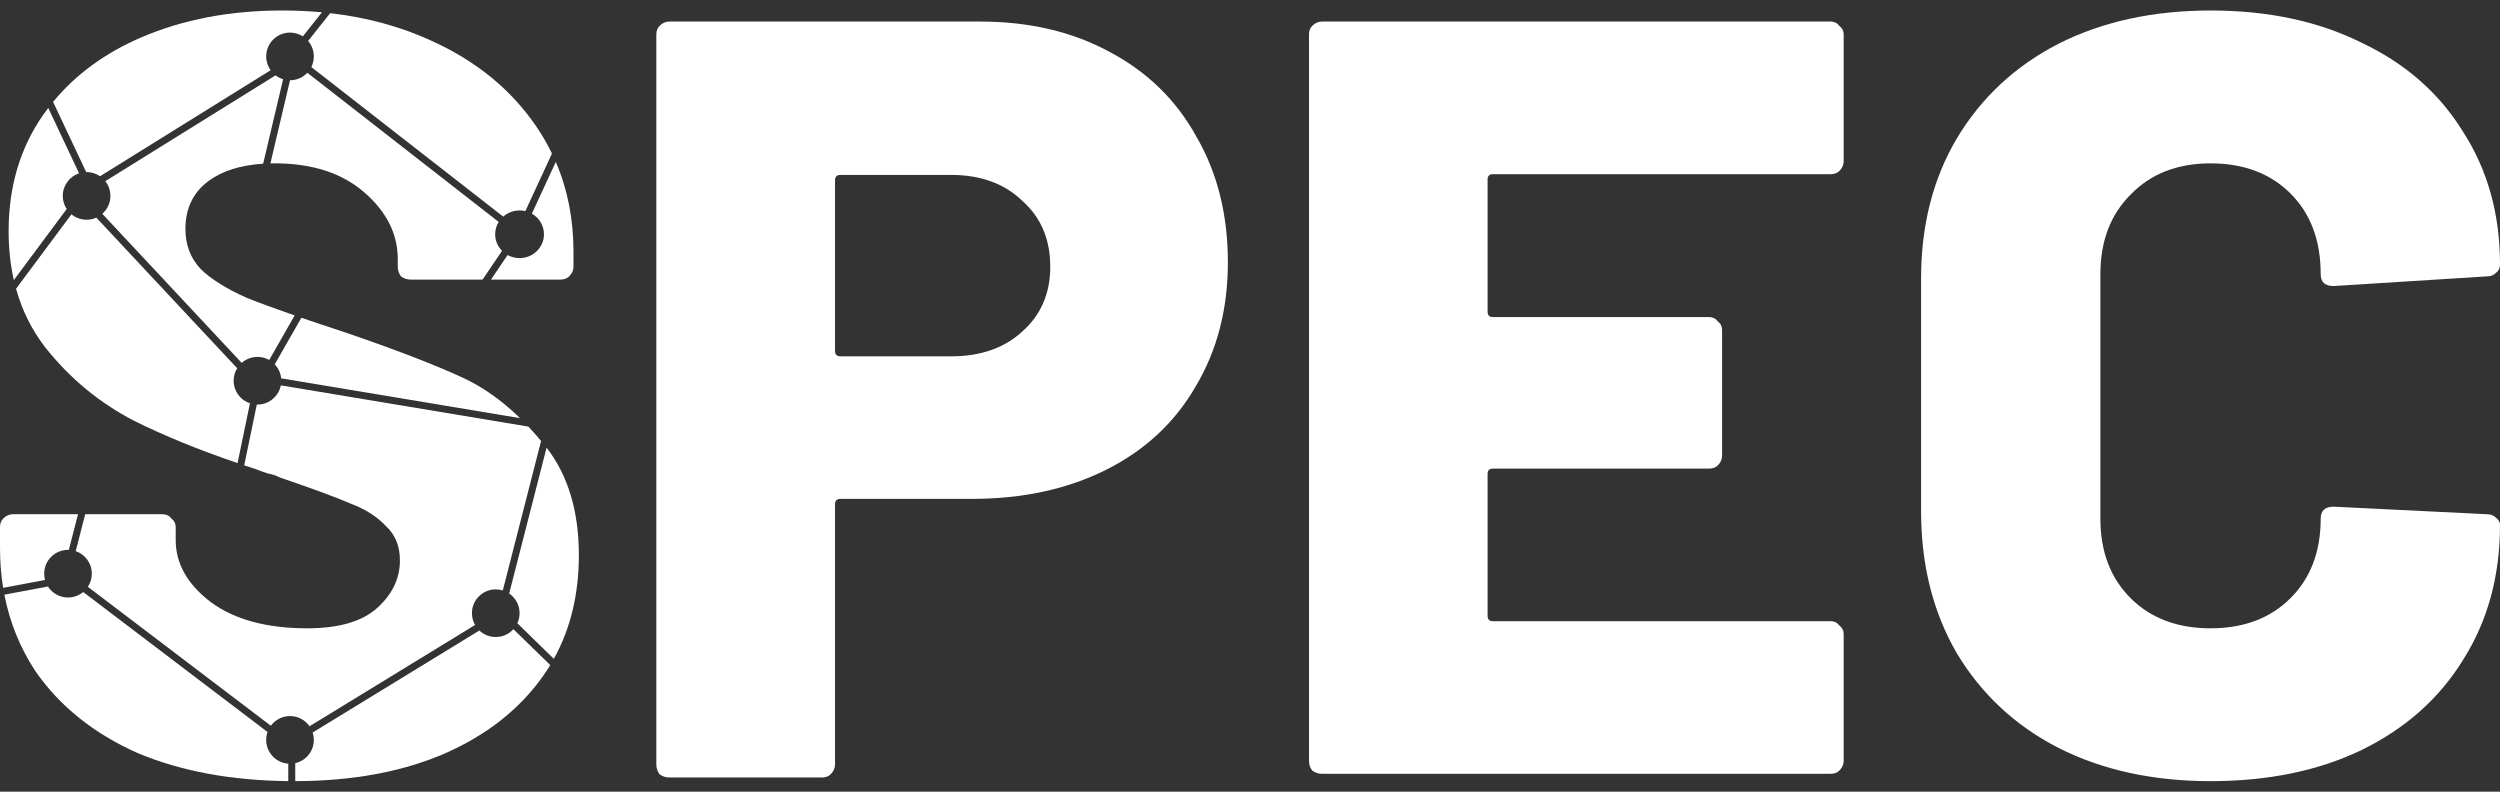
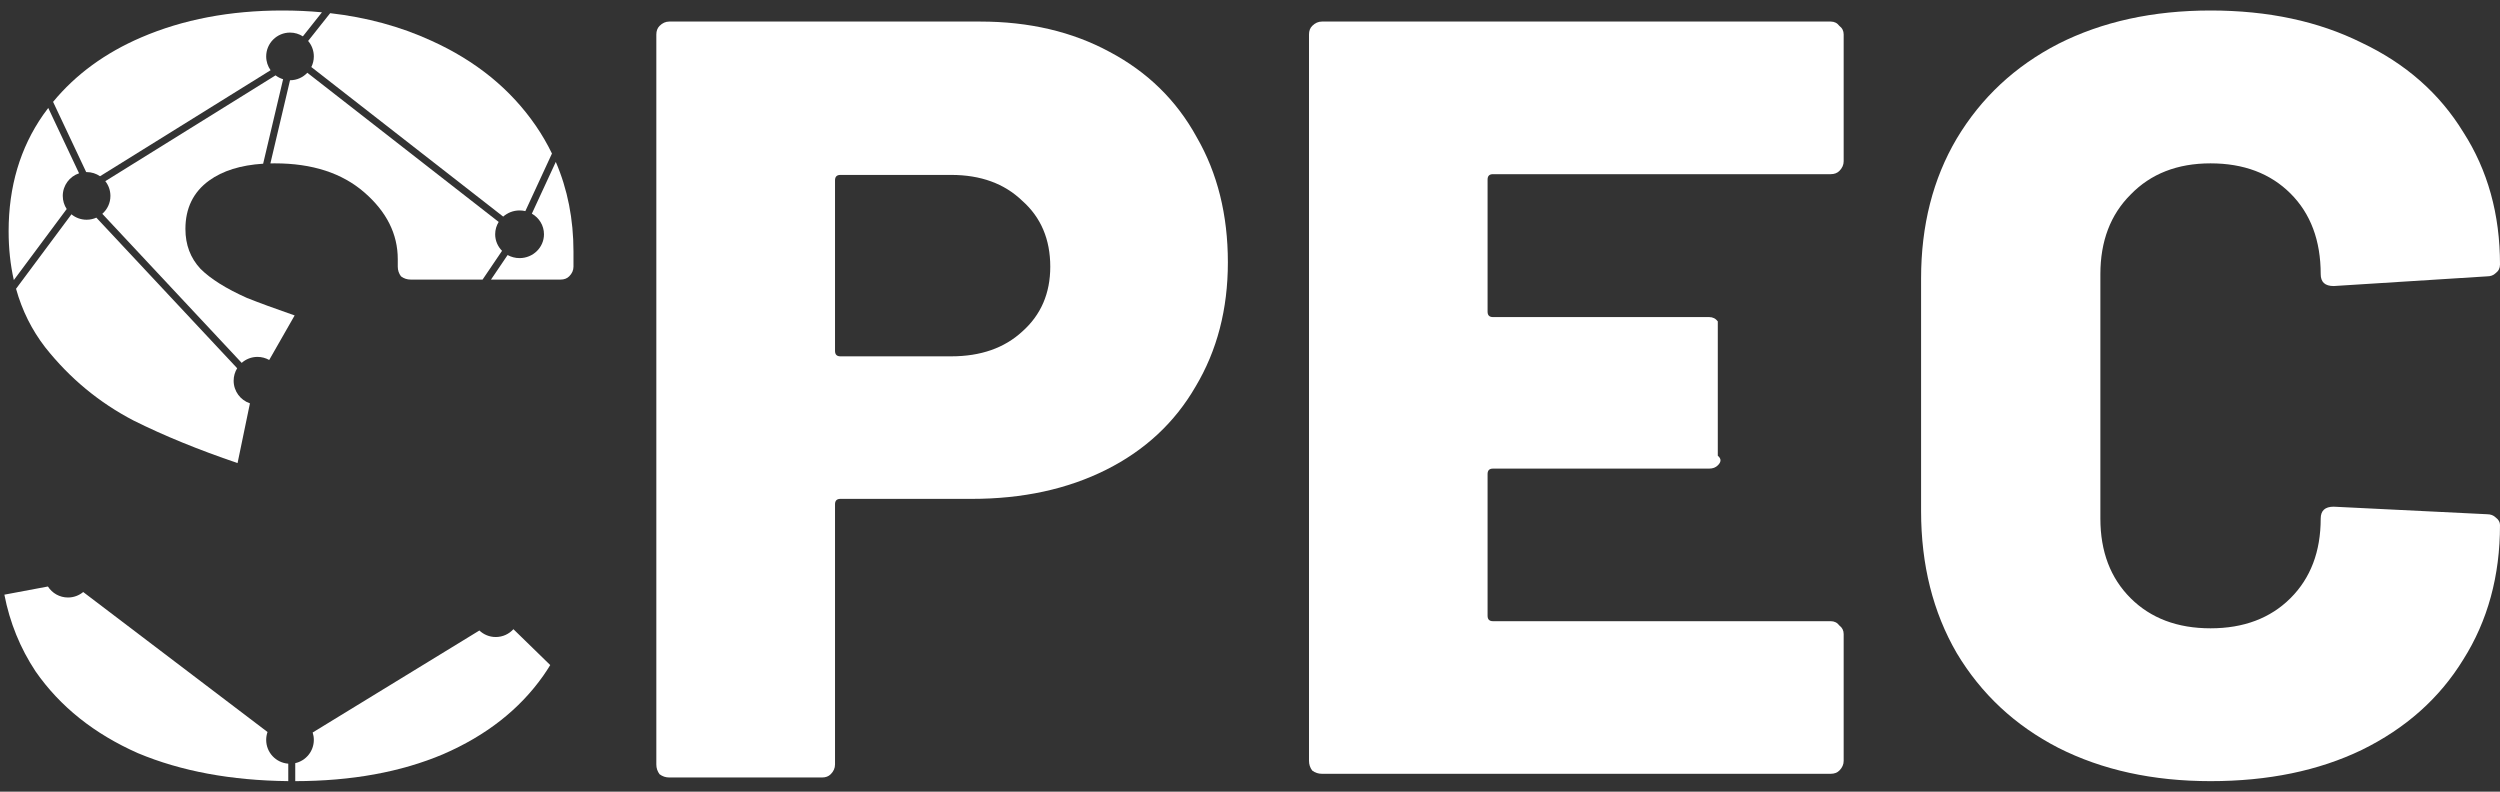
<svg xmlns="http://www.w3.org/2000/svg" width="120" height="38" viewBox="0 0 120 38" fill="none">
  <rect x="0" y="0" width="120" height="38" fill="#333333" stroke="none" />
  <path d="M26.411 31.923C26.306 32.096 26.195 32.266 26.078 32.433C24.939 34.051 23.335 35.309 21.266 36.204C19.242 37.06 16.877 37.491 14.172 37.495V36.631C14.682 36.517 15.064 36.06 15.064 35.515C15.064 35.391 15.045 35.272 15.008 35.16L23.01 30.264C23.215 30.458 23.491 30.577 23.796 30.577C24.132 30.577 24.435 30.432 24.644 30.201L26.411 31.923Z" fill="white" />
  <path d="M2.3 28.152C2.503 28.47 2.859 28.68 3.264 28.68C3.541 28.68 3.796 28.581 3.994 28.417L12.841 35.136C12.8 35.254 12.777 35.382 12.777 35.515C12.777 36.119 13.244 36.613 13.837 36.656V37.494C11.094 37.465 8.689 37.018 6.623 36.153C4.519 35.222 2.88 33.914 1.707 32.226C0.968 31.108 0.469 29.881 0.21 28.544L2.3 28.152Z" fill="white" />
-   <path d="M25.362 20.477C25.568 20.695 25.771 20.925 25.972 21.167L24.134 28.34C24.027 28.308 23.914 28.29 23.796 28.29C23.164 28.29 22.652 28.802 22.652 29.433C22.652 29.639 22.707 29.832 22.802 29.999L14.858 34.86C14.651 34.565 14.309 34.371 13.921 34.371C13.543 34.371 13.209 34.554 13 34.836L4.218 28.167C4.338 27.986 4.408 27.77 4.408 27.537C4.408 27.035 4.085 26.608 3.635 26.454L4.089 24.683H7.813C7.985 24.683 8.123 24.752 8.227 24.89C8.365 24.993 8.434 25.131 8.434 25.303V25.923C8.434 27.06 9.003 28.058 10.141 28.919C11.28 29.746 12.815 30.159 14.746 30.159C16.264 30.159 17.385 29.832 18.11 29.178C18.834 28.523 19.196 27.766 19.196 26.905C19.196 26.216 18.972 25.665 18.524 25.251C18.11 24.804 17.54 24.442 16.816 24.166C16.092 23.856 14.971 23.443 13.453 22.927C13.246 22.823 13.039 22.754 12.832 22.72C12.625 22.651 12.435 22.582 12.263 22.513C12.081 22.454 11.9 22.395 11.722 22.336L12.327 19.418C12.337 19.418 12.348 19.419 12.358 19.419C12.914 19.419 13.377 19.022 13.48 18.497L25.362 20.477Z" fill="white" />
-   <path d="M26.236 21.487C27.269 22.824 27.785 24.544 27.785 26.646C27.785 28.524 27.385 30.183 26.584 31.624L24.833 29.917C24.901 29.77 24.94 29.606 24.94 29.433C24.94 29.041 24.742 28.695 24.441 28.489L26.236 21.487Z" fill="white" />
-   <path d="M3.305 26.393C3.291 26.393 3.278 26.393 3.264 26.393C2.632 26.393 2.12 26.905 2.12 27.537C2.12 27.641 2.134 27.742 2.16 27.838L0.151 28.215C0.05 27.594 0 26.951 0 26.285V25.303C0 25.131 0.052 24.993 0.155 24.89C0.293 24.752 0.448 24.683 0.621 24.683H3.744L3.305 26.393Z" fill="white" />
  <path d="M3.43 10.287C3.627 10.45 3.881 10.547 4.157 10.547C4.324 10.547 4.482 10.511 4.625 10.447L11.384 17.676C11.277 17.85 11.215 18.055 11.215 18.275C11.215 18.78 11.542 19.209 11.997 19.36L11.403 22.228C9.519 21.587 7.856 20.907 6.416 20.188C4.76 19.327 3.346 18.156 2.173 16.675C1.528 15.841 1.06 14.903 0.77 13.861L3.43 10.287Z" fill="white" />
-   <path d="M14.466 15.252C15.091 15.467 15.789 15.7 16.557 15.952C18.972 16.779 20.852 17.502 22.197 18.122C23.164 18.567 24.085 19.217 24.963 20.071L13.496 18.16C13.47 17.901 13.358 17.667 13.188 17.488L14.466 15.252Z" fill="white" />
  <path d="M13.226 3.617C13.333 3.699 13.456 3.763 13.589 3.803L12.631 7.858C11.552 7.926 10.688 8.196 10.038 8.667C9.279 9.218 8.9 9.993 8.9 10.992C8.9 11.75 9.141 12.387 9.624 12.904C10.107 13.386 10.848 13.851 11.849 14.299C12.44 14.535 13.204 14.815 14.143 15.141L12.922 17.279C12.755 17.185 12.563 17.131 12.358 17.131C12.068 17.131 11.803 17.239 11.601 17.418L4.911 10.263C5.15 10.053 5.3 9.746 5.3 9.404C5.3 9.136 5.209 8.891 5.055 8.696L13.226 3.617Z" fill="white" />
  <path d="M3.795 8.318C3.34 8.47 3.013 8.898 3.013 9.404C3.013 9.636 3.082 9.852 3.201 10.033L0.664 13.443C0.497 12.709 0.414 11.927 0.414 11.095C0.414 8.96 0.966 7.1 2.07 5.516C2.149 5.402 2.231 5.291 2.316 5.181L3.795 8.318Z" fill="white" />
  <path d="M23.937 10.653C23.83 10.826 23.768 11.028 23.768 11.245C23.768 11.554 23.894 11.834 24.098 12.04L23.164 13.42H19.714C19.541 13.42 19.386 13.369 19.248 13.265C19.145 13.128 19.093 12.973 19.093 12.8V12.439C19.093 11.233 18.558 10.165 17.489 9.236C16.419 8.306 14.988 7.841 13.194 7.841C13.121 7.841 13.05 7.842 12.979 7.843L13.921 3.852C14.249 3.852 14.544 3.714 14.752 3.493L23.937 10.653Z" fill="white" />
  <path d="M26.678 7.772C27.244 9.086 27.527 10.521 27.527 12.077V12.8C27.527 12.973 27.458 13.128 27.32 13.265C27.216 13.369 27.078 13.42 26.906 13.42H23.568L24.365 12.242C24.535 12.335 24.731 12.389 24.94 12.389C25.587 12.389 26.111 11.876 26.111 11.245C26.111 10.823 25.878 10.454 25.529 10.256L26.678 7.772Z" fill="white" />
  <path d="M15.848 0.632C17.601 0.833 19.217 1.273 20.697 1.951C22.835 2.915 24.508 4.276 25.716 6.032C26.012 6.463 26.271 6.909 26.494 7.37L25.217 10.133C25.128 10.112 25.035 10.101 24.94 10.101C24.637 10.101 24.361 10.213 24.153 10.397L14.944 3.218C15.021 3.065 15.064 2.892 15.064 2.708C15.064 2.425 14.961 2.165 14.79 1.966L15.848 0.632Z" fill="white" />
  <path d="M13.556 0.504C14.205 0.504 14.837 0.533 15.453 0.591L14.538 1.745C14.36 1.631 14.148 1.564 13.921 1.564C13.289 1.564 12.777 2.077 12.777 2.708C12.777 2.955 12.855 3.184 12.988 3.371L4.802 8.459C4.618 8.333 4.396 8.26 4.157 8.26C4.15 8.26 4.144 8.26 4.137 8.26L2.548 4.889C3.634 3.573 5.044 2.542 6.778 1.796C8.779 0.935 11.038 0.504 13.556 0.504Z" fill="white" />
  <path d="M47.055 1.035C49.397 1.035 51.464 1.519 53.255 2.487C55.08 3.454 56.475 4.819 57.44 6.582C58.439 8.309 58.938 10.313 58.938 12.594C58.938 14.84 58.421 16.827 57.388 18.555C56.389 20.283 54.96 21.613 53.1 22.546C51.24 23.479 49.087 23.946 46.642 23.946H40.339C40.167 23.946 40.081 24.032 40.081 24.205V36.697C40.081 36.869 40.012 37.025 39.874 37.163C39.771 37.267 39.633 37.319 39.461 37.319H32.124C31.952 37.319 31.797 37.267 31.659 37.163C31.556 37.025 31.504 36.869 31.504 36.697V1.657C31.504 1.485 31.556 1.346 31.659 1.243C31.797 1.104 31.952 1.035 32.124 1.035H47.055ZM45.66 17.104C47.072 17.104 48.209 16.706 49.07 15.912C49.966 15.117 50.413 14.08 50.413 12.802C50.413 11.488 49.966 10.434 49.07 9.64C48.209 8.81 47.072 8.396 45.66 8.396H40.339C40.167 8.396 40.081 8.482 40.081 8.655V16.845C40.081 17.017 40.167 17.104 40.339 17.104H45.66Z" fill="white" />
-   <path d="M88.496 7.741C88.496 7.913 88.427 8.067 88.289 8.205C88.186 8.308 88.048 8.36 87.876 8.36H71.662C71.49 8.36 71.404 8.446 71.404 8.618V14.962C71.404 15.134 71.49 15.22 71.662 15.22H82.041C82.213 15.22 82.351 15.289 82.454 15.426C82.592 15.529 82.66 15.667 82.66 15.839V21.874C82.66 22.046 82.592 22.201 82.454 22.338C82.351 22.441 82.213 22.493 82.041 22.493H71.662C71.49 22.493 71.404 22.579 71.404 22.751V29.559C71.404 29.731 71.49 29.817 71.662 29.817H87.876C88.048 29.817 88.186 29.886 88.289 30.023C88.427 30.127 88.496 30.264 88.496 30.436V36.523C88.496 36.694 88.427 36.849 88.289 36.987C88.186 37.09 88.048 37.142 87.876 37.142H63.452C63.279 37.142 63.124 37.09 62.987 36.987C62.883 36.849 62.832 36.694 62.832 36.523V1.654C62.832 1.482 62.883 1.345 62.987 1.242C63.124 1.104 63.279 1.035 63.452 1.035H87.876C88.048 1.035 88.186 1.104 88.289 1.242C88.427 1.345 88.496 1.482 88.496 1.654V7.741Z" fill="white" />
+   <path d="M88.496 7.741C88.496 7.913 88.427 8.067 88.289 8.205C88.186 8.308 88.048 8.36 87.876 8.36H71.662C71.49 8.36 71.404 8.446 71.404 8.618V14.962C71.404 15.134 71.49 15.22 71.662 15.22H82.041C82.213 15.22 82.351 15.289 82.454 15.426V21.874C82.66 22.046 82.592 22.201 82.454 22.338C82.351 22.441 82.213 22.493 82.041 22.493H71.662C71.49 22.493 71.404 22.579 71.404 22.751V29.559C71.404 29.731 71.49 29.817 71.662 29.817H87.876C88.048 29.817 88.186 29.886 88.289 30.023C88.427 30.127 88.496 30.264 88.496 30.436V36.523C88.496 36.694 88.427 36.849 88.289 36.987C88.186 37.09 88.048 37.142 87.876 37.142H63.452C63.279 37.142 63.124 37.09 62.987 36.987C62.883 36.849 62.832 36.694 62.832 36.523V1.654C62.832 1.482 62.883 1.345 62.987 1.242C63.124 1.104 63.279 1.035 63.452 1.035H87.876C88.048 1.035 88.186 1.104 88.289 1.242C88.427 1.345 88.496 1.482 88.496 1.654V7.741Z" fill="white" />
  <path d="M106.106 37.495C103.341 37.495 100.905 36.962 98.796 35.894C96.723 34.826 95.098 33.311 93.923 31.348C92.783 29.384 92.212 27.111 92.212 24.528V13.369C92.212 10.82 92.783 8.581 93.923 6.652C95.098 4.689 96.723 3.174 98.796 2.106C100.905 1.038 103.341 0.504 106.106 0.504C108.871 0.504 111.29 1.021 113.364 2.054C115.472 3.053 117.097 4.482 118.237 6.342C119.412 8.168 120 10.286 120 12.697C120 12.869 119.931 13.007 119.793 13.11C119.689 13.214 119.551 13.265 119.378 13.265L112.016 13.73C111.601 13.73 111.394 13.541 111.394 13.162C111.394 11.543 110.91 10.252 109.943 9.287C108.975 8.323 107.696 7.841 106.106 7.841C104.516 7.841 103.238 8.34 102.27 9.339C101.302 10.303 100.818 11.578 100.818 13.162V24.89C100.818 26.474 101.302 27.748 102.27 28.713C103.238 29.677 104.516 30.159 106.106 30.159C107.696 30.159 108.975 29.677 109.943 28.713C110.91 27.748 111.394 26.474 111.394 24.89C111.394 24.511 111.601 24.321 112.016 24.321L119.378 24.683C119.551 24.683 119.689 24.735 119.793 24.838C119.931 24.941 120 25.062 120 25.2C120 27.645 119.412 29.798 118.237 31.658C117.097 33.517 115.472 34.964 113.364 35.997C111.29 36.996 108.871 37.495 106.106 37.495Z" fill="white" />
</svg>